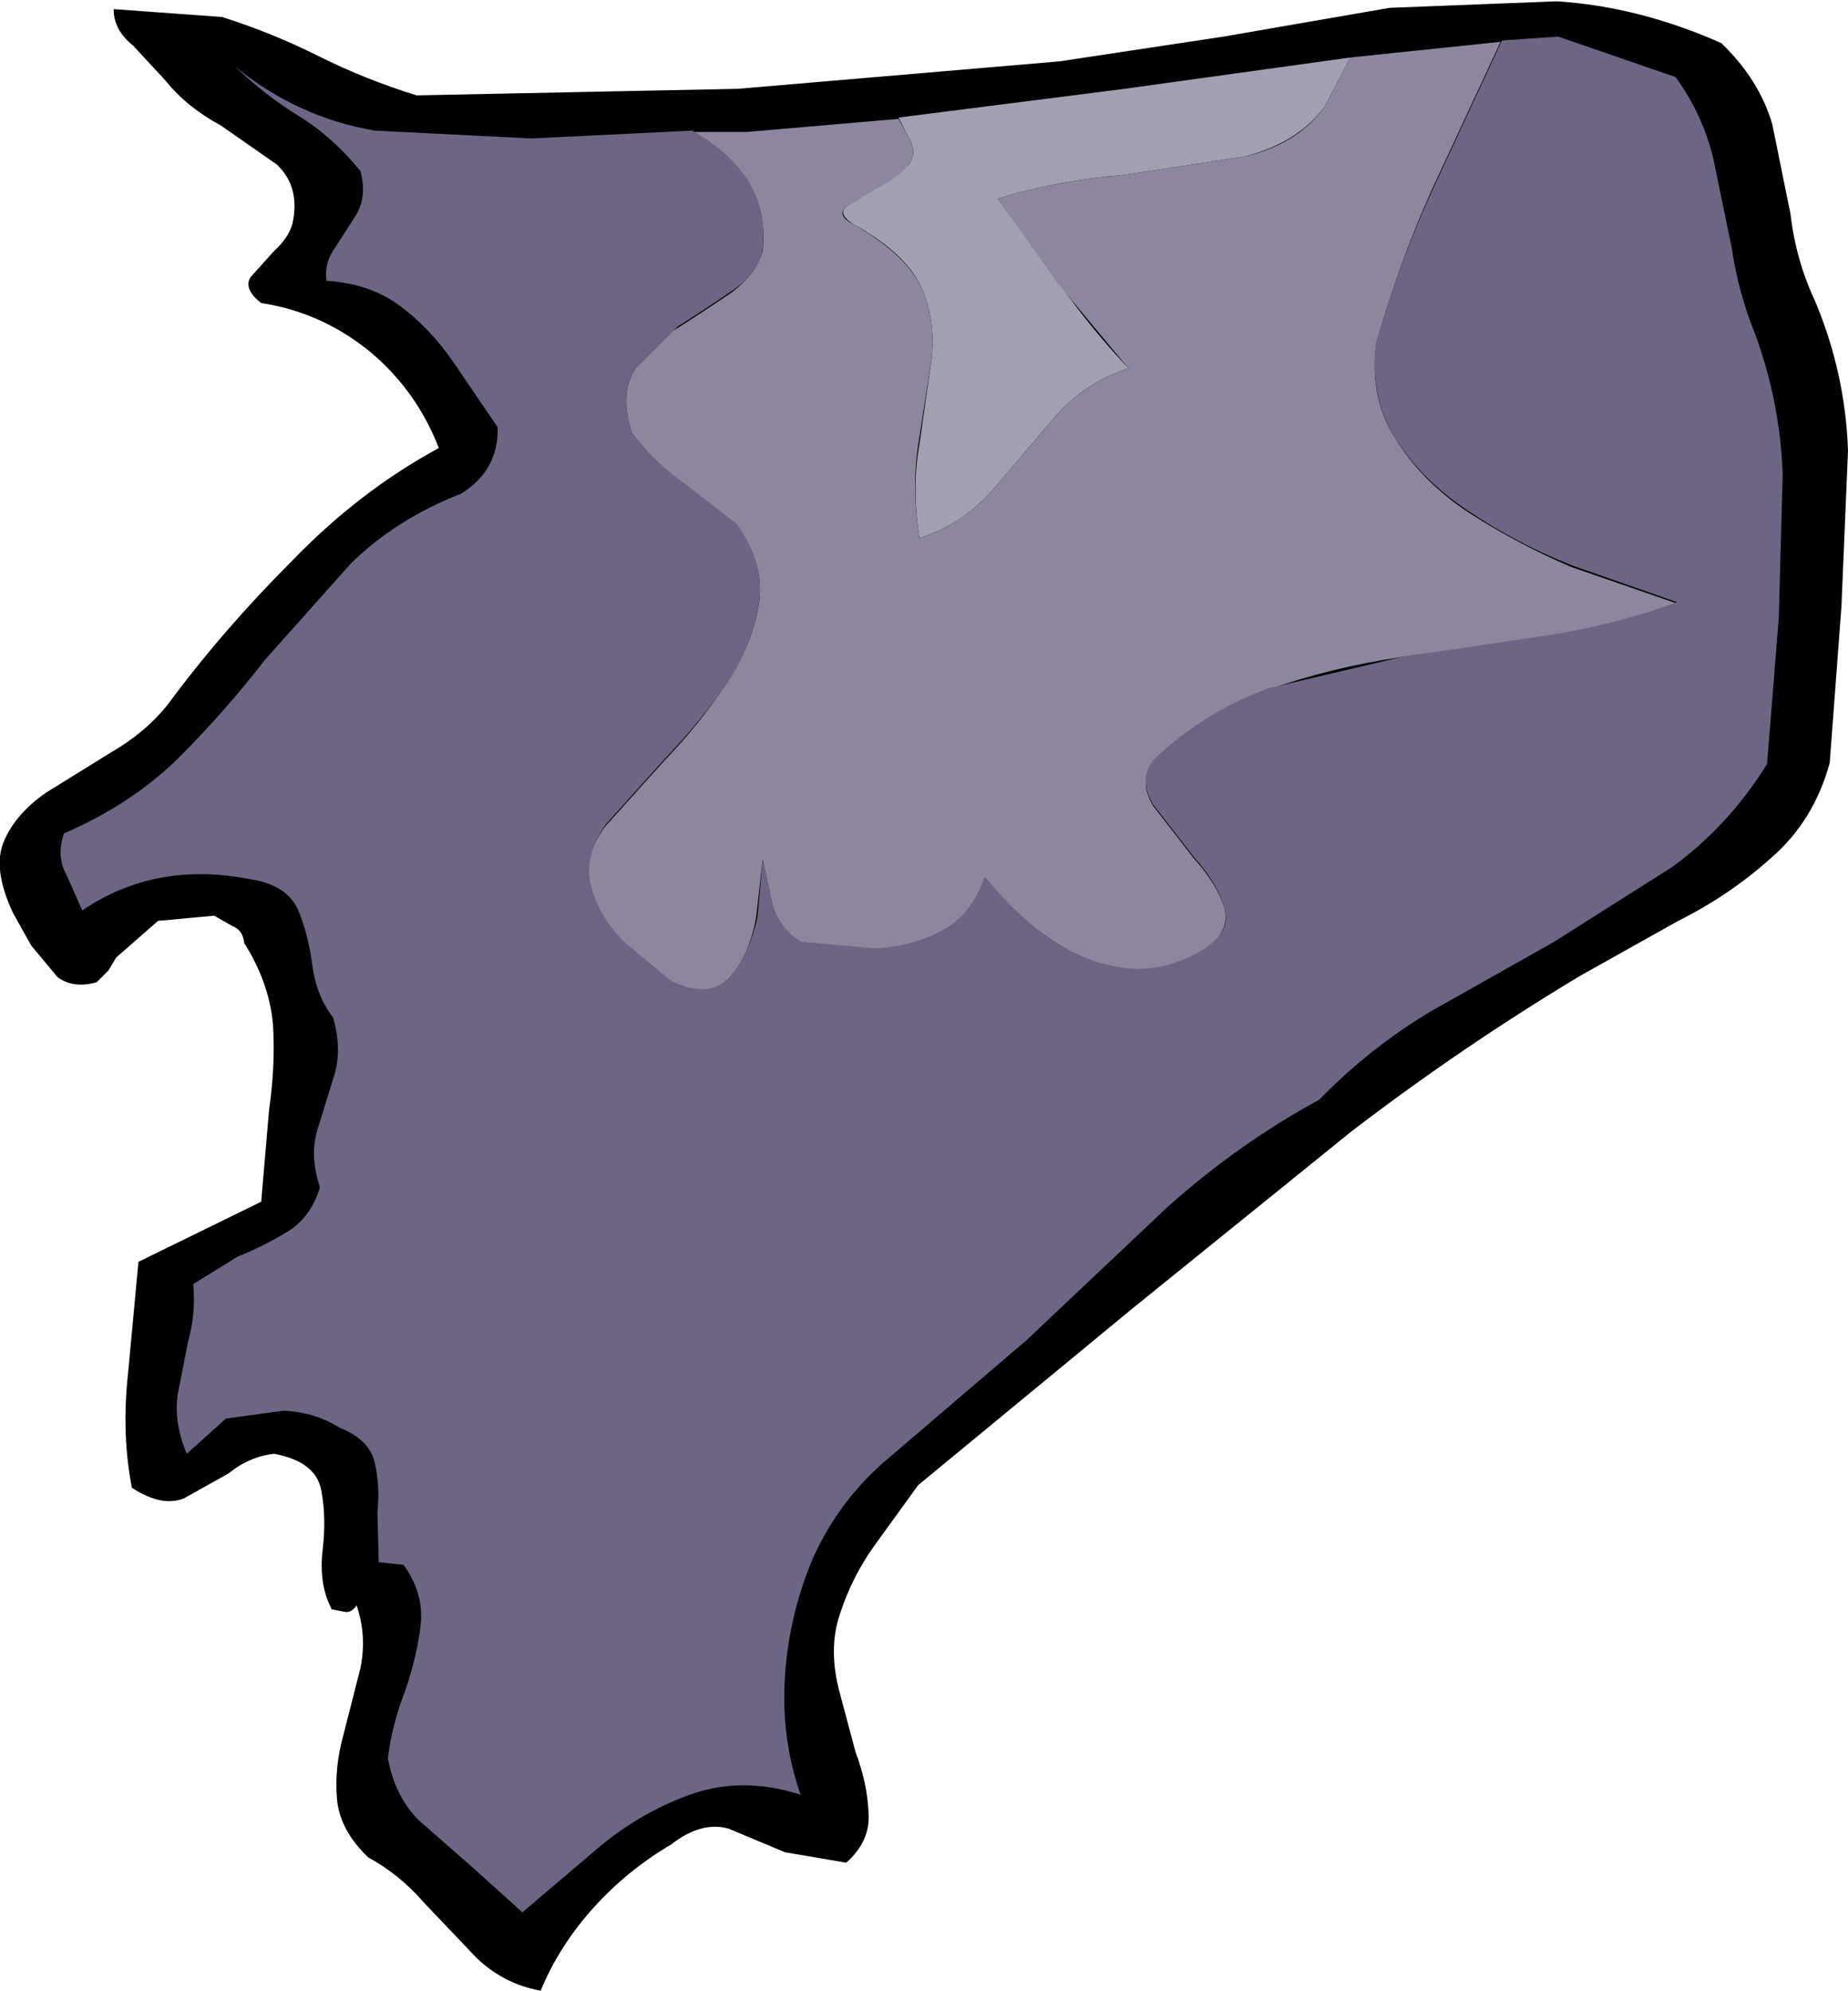
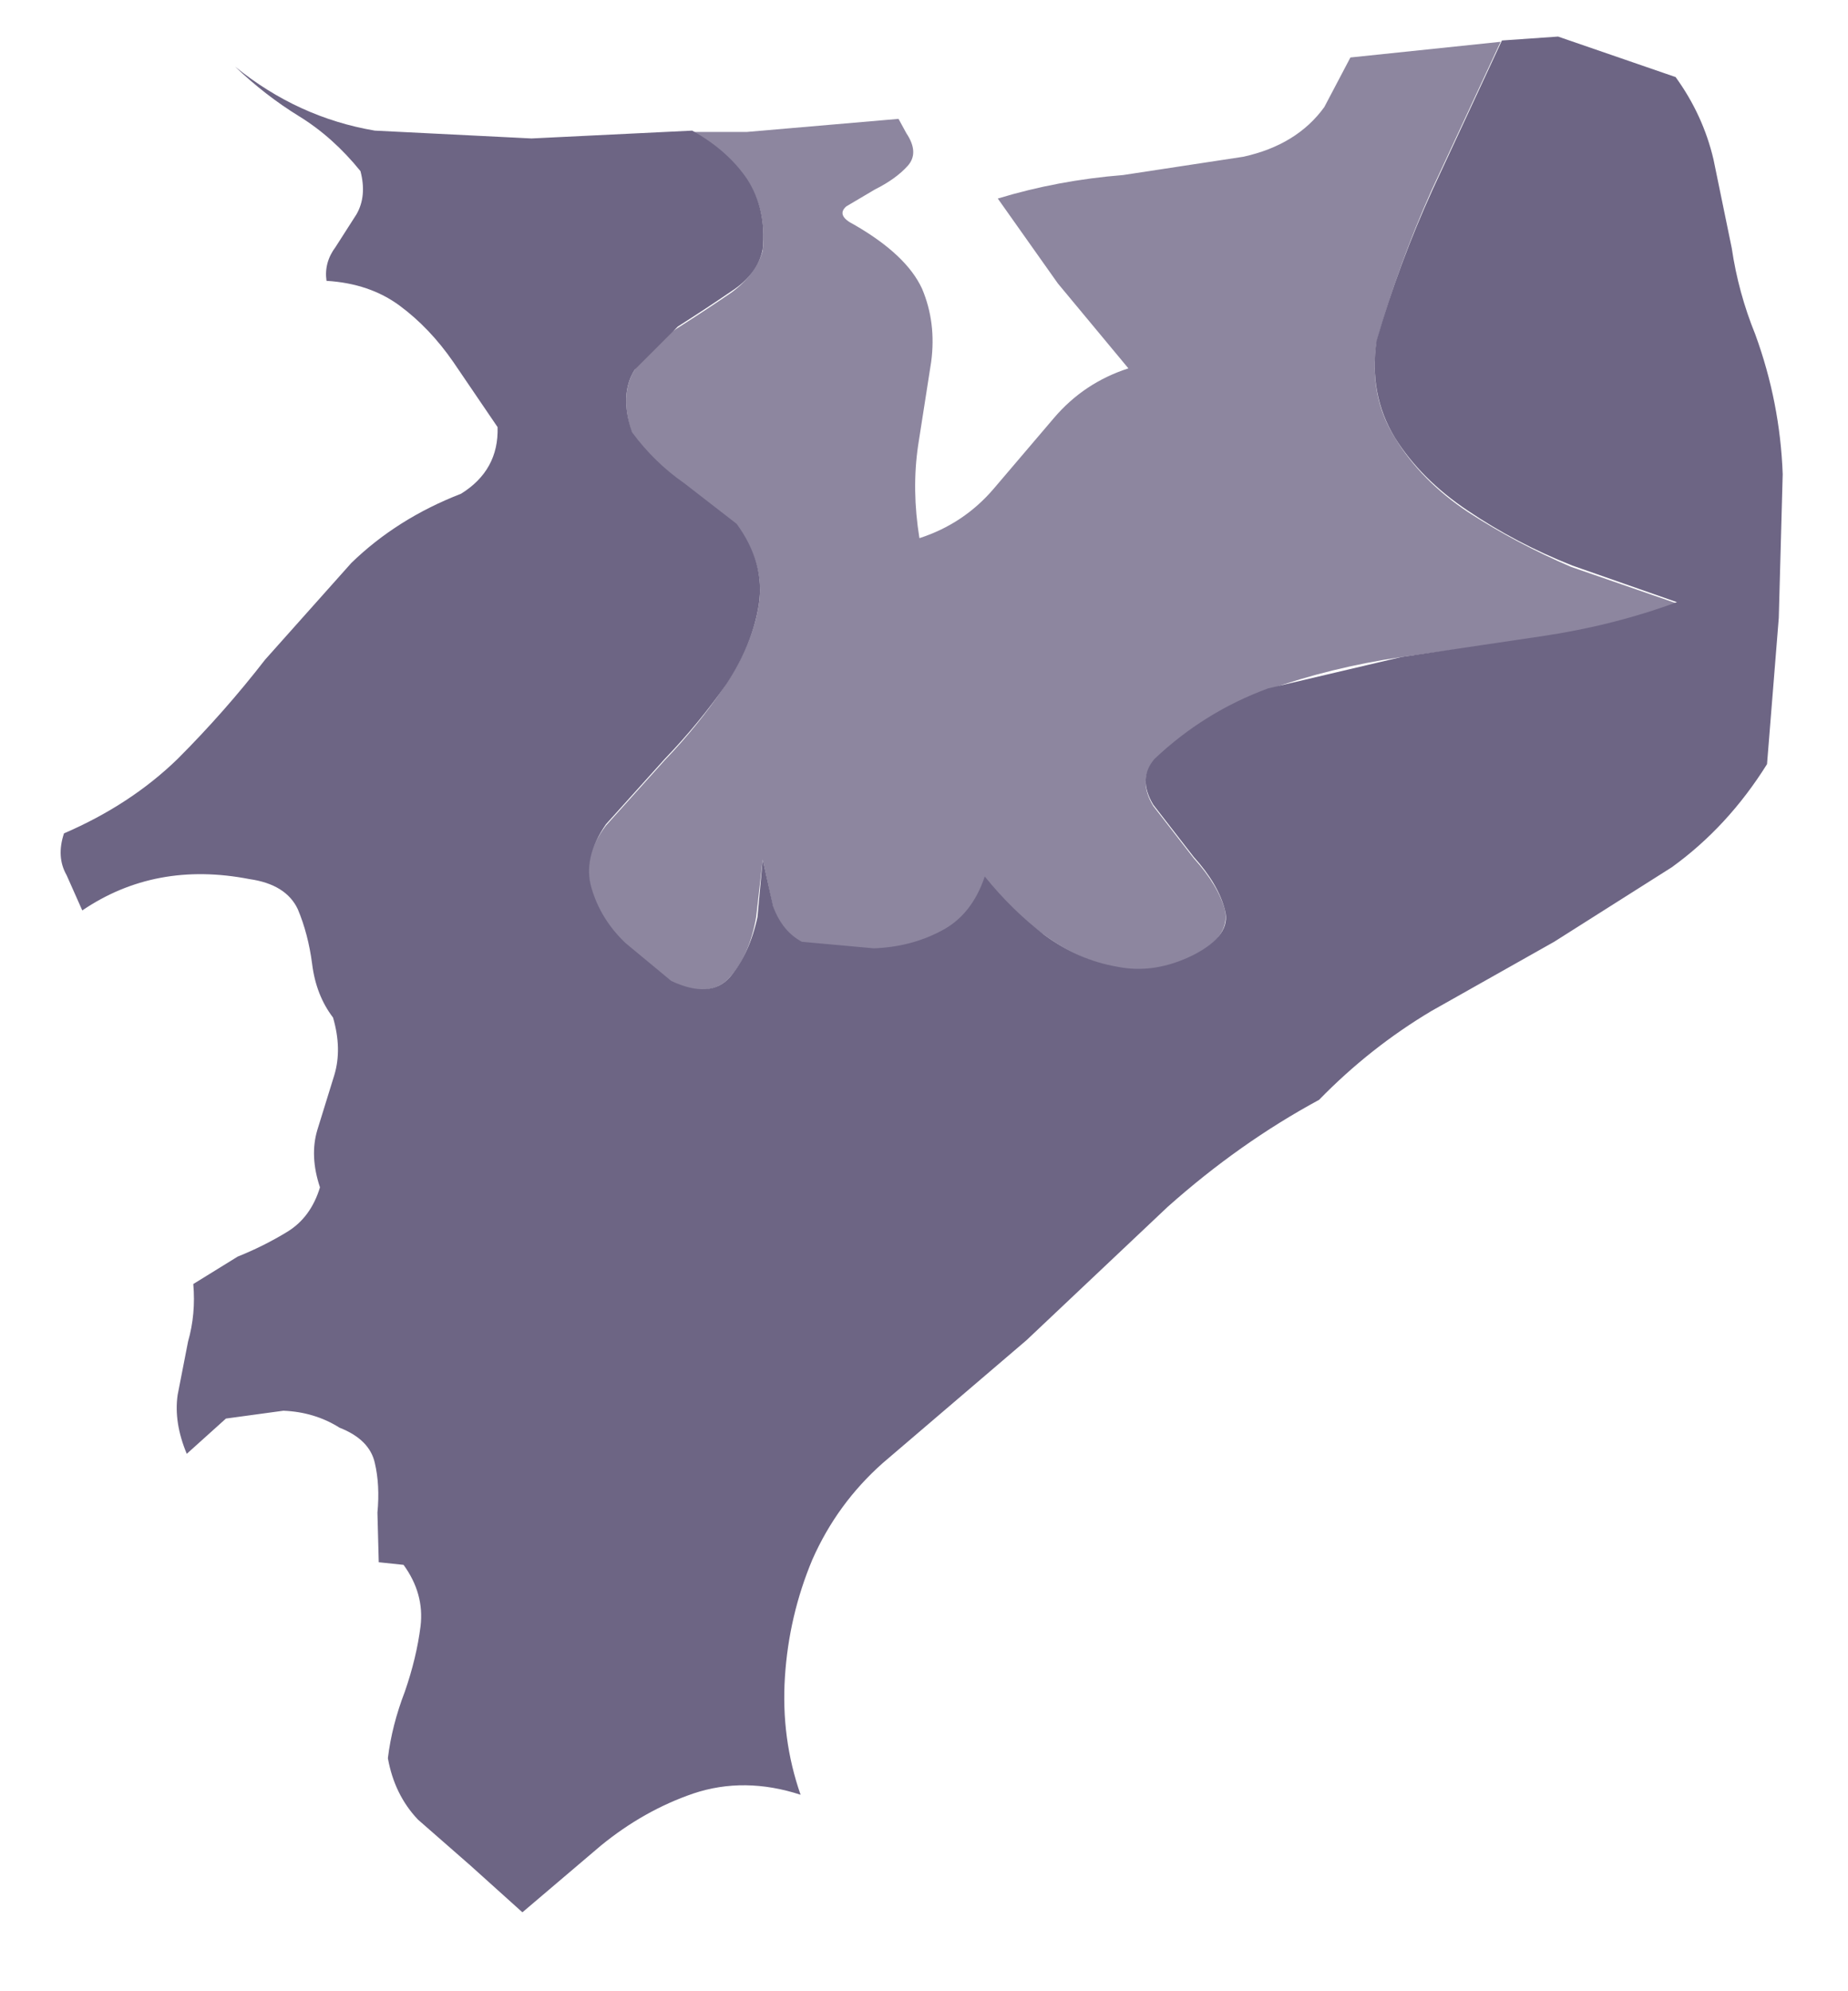
<svg xmlns="http://www.w3.org/2000/svg" height="76.2px" width="70.75px">
  <g transform="matrix(1.0, 0.0, 0.0, 1.0, 35.35, 38.1)">
-     <path d="M32.5 -33.35 L33.2 -29.9 Q33.4 -28.15 34.15 -26.55 35.3 -23.8 35.4 -20.85 L35.15 -14.9 34.7 -8.9 Q34.1 -6.7 32.5 -5.3 30.9 -3.85 28.9 -2.85 L25.15 -0.75 Q20.65 1.95 16.4 5.2 L8.05 11.95 -0.2 18.75 -1.9 21.1 Q-2.75 22.3 -3.2 23.7 -3.65 25.05 -3.2 26.7 L-2.6 28.95 Q-2.15 30.15 -2.1 31.25 -2.0 32.35 -2.95 33.2 L-5.3 32.8 -7.45 31.9 Q-8.5 31.6 -9.65 32.5 -11.35 33.5 -12.65 34.95 -13.95 36.4 -14.65 38.1 -16.05 37.85 -17.1 36.85 L-19.1 34.75 Q-20.05 33.65 -21.25 33.0 -22.35 31.95 -22.45 30.75 -22.55 29.55 -22.2 28.3 L-21.55 25.75 Q-21.3 24.5 -21.7 23.35 -21.9 23.65 -22.15 23.6 L-22.65 23.5 Q-23.15 22.55 -23.0 21.25 -22.85 20.0 -23.05 18.95 -23.25 17.85 -24.85 17.55 -25.8 17.65 -26.6 18.3 L-28.3 19.25 Q-29.15 19.6 -30.3 18.85 -30.7 16.8 -30.45 14.5 L-30.05 10.2 -25.35 7.9 -25.05 4.4 Q-24.8 2.65 -24.9 1.1 -25.05 -0.5 -26.0 -2.0 -26.05 -2.5 -26.45 -2.65 L-27.15 -3.05 -29.3 -2.85 -30.9 -1.45 -31.2 -0.95 -31.65 -0.5 Q-32.55 -0.25 -33.15 -0.7 L-34.15 -1.9 -34.85 -3.15 Q-35.65 -4.85 -35.2 -5.9 -34.75 -6.95 -33.6 -7.75 L-31.1 -9.3 Q-29.8 -10.05 -28.95 -11.1 -26.85 -13.95 -24.2 -16.6 -21.6 -19.3 -18.55 -20.95 -19.4 -23.15 -21.2 -24.65 -23.05 -26.15 -25.35 -26.5 -26.05 -27.05 -25.75 -27.5 L-24.85 -28.5 Q-24.3 -29.0 -24.15 -29.55 -23.85 -30.95 -24.75 -31.8 L-26.9 -33.3 Q-28.2 -34.0 -29.0 -35.0 L-30.25 -36.35 Q-31.0 -36.95 -31.0 -37.75 L-26.85 -37.45 Q-24.95 -36.85 -23.15 -35.95 -21.35 -35.05 -19.4 -34.45 L-7.1 -34.7 5.2 -35.75 11.5 -36.7 17.85 -37.8 24.25 -38.05 Q27.4 -37.85 30.55 -36.45 32.0 -35.05 32.5 -33.35" fill="#000000" fill-rule="evenodd" stroke="none" />
-     <path d="M7.7 -34.7 L16.35 -35.9 15.35 -34.0 Q14.3 -32.6 12.25 -32.1 L7.65 -31.4 Q5.15 -31.2 2.85 -30.5 L5.2 -27.25 Q6.4 -25.55 7.85 -24.0 6.15 -23.45 5.0 -22.1 L2.7 -19.4 Q1.55 -18.05 -0.15 -17.5 -0.45 -19.4 -0.15 -21.1 L0.3 -24.25 Q0.5 -25.75 -0.05 -27.05 -0.65 -28.4 -2.65 -29.5 -3.3 -29.9 -2.95 -30.2 L-1.8 -30.9 -0.6 -31.75 Q-0.15 -32.25 -0.65 -33.0 L-0.95 -33.6 7.7 -34.7" fill="#a39fb2" fill-rule="evenodd" stroke="none" />
    <path d="M22.1 -36.5 L19.45 -30.8 Q18.2 -28.0 17.35 -25.0 17.05 -22.95 18.05 -21.35 19.05 -19.7 20.85 -18.5 22.7 -17.3 24.8 -16.4 L28.85 -15.0 Q26.4 -14.1 23.7 -13.7 L18.3 -12.95 Q15.6 -12.55 13.2 -11.7 10.75 -10.85 8.85 -9.0 8.2 -8.25 8.8 -7.25 L10.35 -5.25 Q11.3 -4.2 11.55 -3.25 11.75 -2.25 10.35 -1.5 8.85 -0.8 7.4 -1.05 5.95 -1.35 4.65 -2.3 3.35 -3.2 2.35 -4.5 1.85 -3.0 0.65 -2.4 -0.5 -1.8 -1.95 -1.75 L-4.65 -2.0 Q-5.4 -2.4 -5.75 -3.35 L-6.15 -5.2 -6.4 -3.0 Q-6.65 -1.55 -7.4 -0.7 -8.15 0.15 -9.65 -0.5 L-11.4 -1.95 Q-12.35 -2.85 -12.7 -4.05 -13.1 -5.25 -12.15 -6.5 L-9.9 -9.0 Q-8.6 -10.35 -7.6 -11.85 -6.55 -13.4 -6.3 -14.95 -6.05 -16.5 -7.15 -18.0 L-9.15 -19.55 Q-10.35 -20.4 -11.15 -21.5 -11.65 -23.0 -11.05 -23.95 -10.45 -24.9 -9.4 -25.55 -8.3 -26.25 -7.35 -26.9 -6.4 -27.6 -6.15 -28.5 -6.0 -30.1 -6.75 -31.2 -7.5 -32.3 -8.85 -33.05 L-6.75 -33.05 -0.95 -33.55 -0.65 -33.0 Q-0.15 -32.25 -0.6 -31.75 -1.05 -31.25 -1.85 -30.85 L-2.95 -30.2 Q-3.35 -29.85 -2.65 -29.5 -0.65 -28.35 -0.05 -27.05 0.5 -25.75 0.3 -24.25 L-0.2 -21.05 Q-0.45 -19.35 -0.15 -17.5 1.55 -18.05 2.7 -19.4 L5.0 -22.1 Q6.15 -23.45 7.85 -24.0 L5.15 -27.25 2.85 -30.5 Q5.15 -31.2 7.65 -31.4 L12.25 -32.1 Q14.3 -32.55 15.35 -34.0 L16.35 -35.9 22.1 -36.5" fill="#8d869f" fill-rule="evenodd" stroke="none" />
    <path d="M31.85 -25.3 Q32.8 -22.7 32.9 -19.95 L32.75 -14.45 32.3 -8.85 Q30.8 -6.45 28.65 -4.9 L24.15 -2.05 19.45 0.6 Q17.1 2.0 15.15 4.0 12.1 5.65 9.35 8.1 L3.95 13.2 -1.55 17.9 Q-3.3 19.45 -4.25 21.6 -5.15 23.75 -5.3 26.1 -5.45 28.45 -4.7 30.6 -6.85 29.9 -8.8 30.55 -10.7 31.2 -12.35 32.55 L-15.35 35.1 -17.35 33.3 -19.35 31.55 Q-20.25 30.6 -20.5 29.2 -20.35 27.95 -19.85 26.65 -19.4 25.35 -19.25 24.15 -19.1 22.9 -19.9 21.8 L-20.85 21.7 -20.9 19.8 Q-20.8 18.75 -21.0 17.9 -21.2 17.0 -22.35 16.55 -23.3 15.95 -24.5 15.9 L-26.7 16.2 -28.2 17.55 Q-28.7 16.35 -28.55 15.3 L-28.15 13.25 Q-27.85 12.2 -27.95 11.05 L-26.25 10.0 Q-25.25 9.6 -24.35 9.05 -23.45 8.5 -23.1 7.35 -23.5 6.15 -23.2 5.15 L-22.55 3.05 Q-22.25 2.05 -22.6 0.85 -23.25 0.0 -23.4 -1.2 -23.55 -2.35 -23.95 -3.3 -24.4 -4.25 -25.8 -4.45 -29.4 -5.15 -32.2 -3.25 L-32.8 -4.6 Q-33.2 -5.3 -32.9 -6.2 -30.35 -7.3 -28.55 -9.05 -26.75 -10.85 -25.2 -12.85 L-21.9 -16.55 Q-20.15 -18.25 -17.7 -19.2 -16.25 -20.1 -16.3 -21.75 L-18.0 -24.25 Q-18.9 -25.55 -20.05 -26.4 -21.2 -27.25 -22.85 -27.35 -22.95 -28.05 -22.5 -28.65 L-21.7 -29.9 Q-21.3 -30.6 -21.55 -31.55 -22.6 -32.85 -23.9 -33.65 -25.2 -34.45 -26.35 -35.55 -23.95 -33.6 -21.0 -33.1 L-15.0 -32.8 -8.85 -33.1 Q-7.5 -32.35 -6.75 -31.25 -6.0 -30.1 -6.15 -28.55 -6.35 -27.6 -7.35 -26.95 -8.3 -26.3 -9.4 -25.6 L-11.05 -23.95 Q-11.65 -23.0 -11.15 -21.55 -10.3 -20.4 -9.15 -19.6 L-7.15 -18.05 Q-6.05 -16.55 -6.3 -14.95 -6.55 -13.4 -7.55 -11.9 -8.6 -10.4 -9.9 -9.05 L-12.15 -6.55 Q-13.05 -5.25 -12.7 -4.1 -12.35 -2.9 -11.4 -2.0 L-9.65 -0.55 Q-8.15 0.15 -7.4 -0.7 -6.65 -1.6 -6.35 -3.0 L-6.15 -5.2 -5.75 -3.4 Q-5.4 -2.45 -4.65 -2.05 L-1.9 -1.8 Q-0.5 -1.85 0.65 -2.45 1.85 -3.05 2.35 -4.55 3.4 -3.25 4.65 -2.3 5.95 -1.35 7.4 -1.1 8.85 -0.8 10.35 -1.55 11.8 -2.3 11.55 -3.25 11.3 -4.25 10.35 -5.3 L8.8 -7.3 Q8.2 -8.3 8.85 -9.05 10.75 -10.85 13.2 -11.75 L18.3 -12.95 23.7 -13.75 Q26.4 -14.15 28.85 -15.05 L24.85 -16.45 Q22.7 -17.3 20.85 -18.55 19.05 -19.75 18.05 -21.35 17.05 -23.0 17.35 -25.05 18.2 -28.0 19.5 -30.85 L22.15 -36.55 24.3 -36.7 28.8 -35.15 Q29.85 -33.7 30.25 -32.0 L30.95 -28.6 Q31.2 -26.9 31.85 -25.3" fill="#6d6584" fill-rule="evenodd" stroke="none" />
  </g>
</svg>